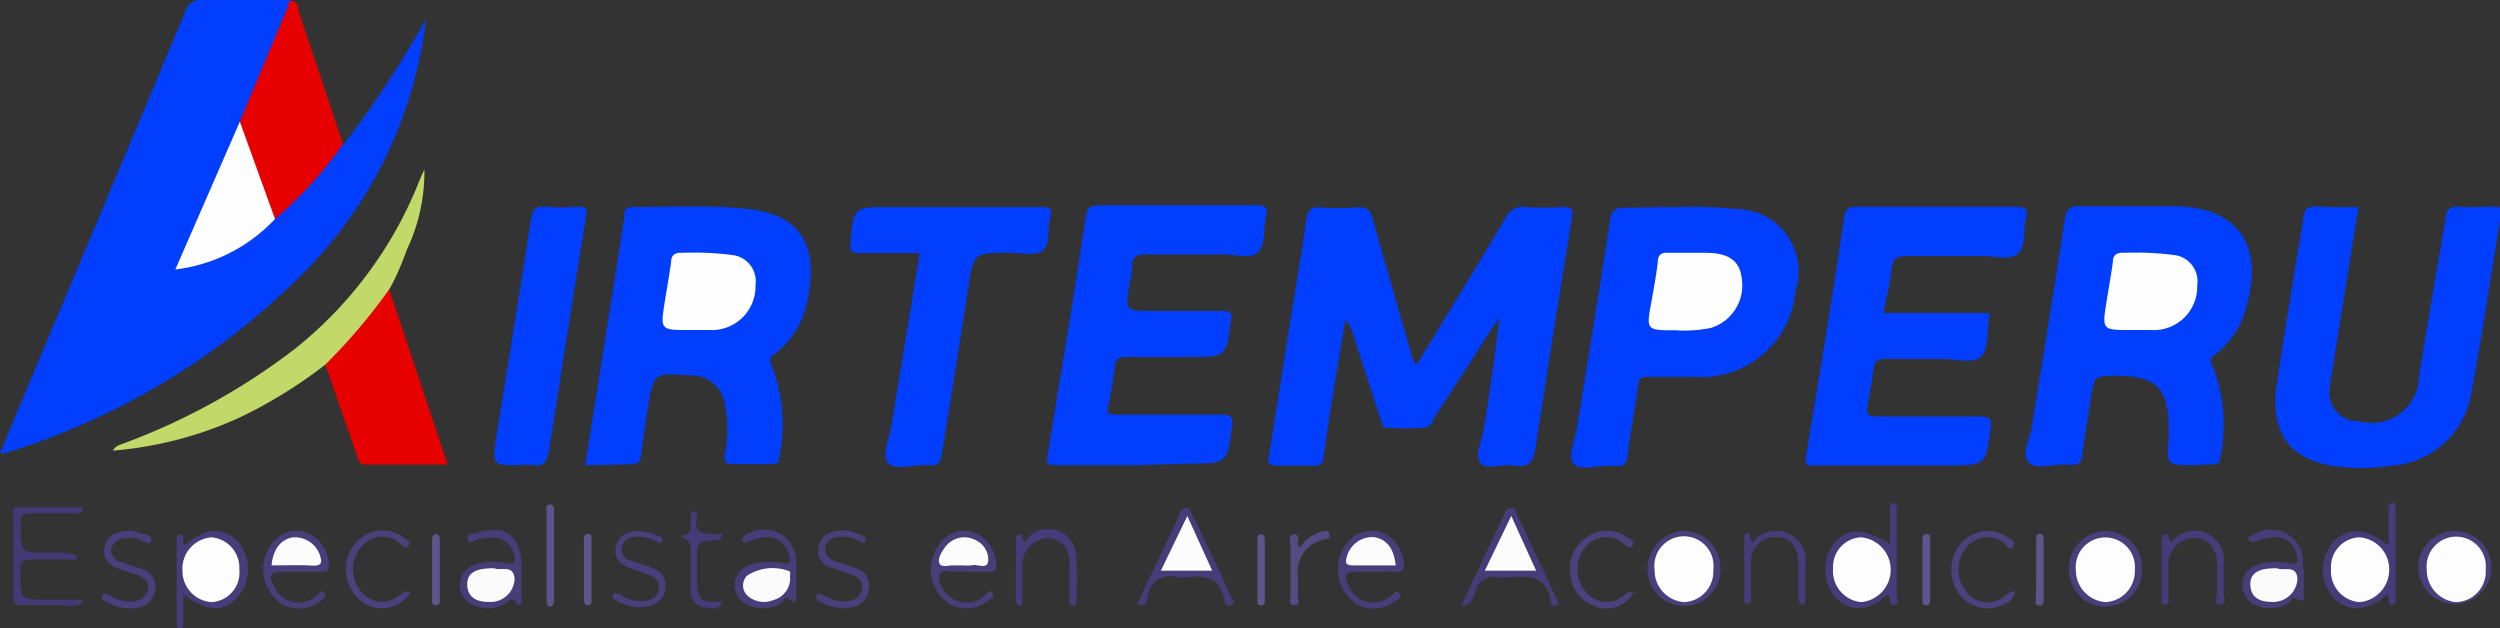
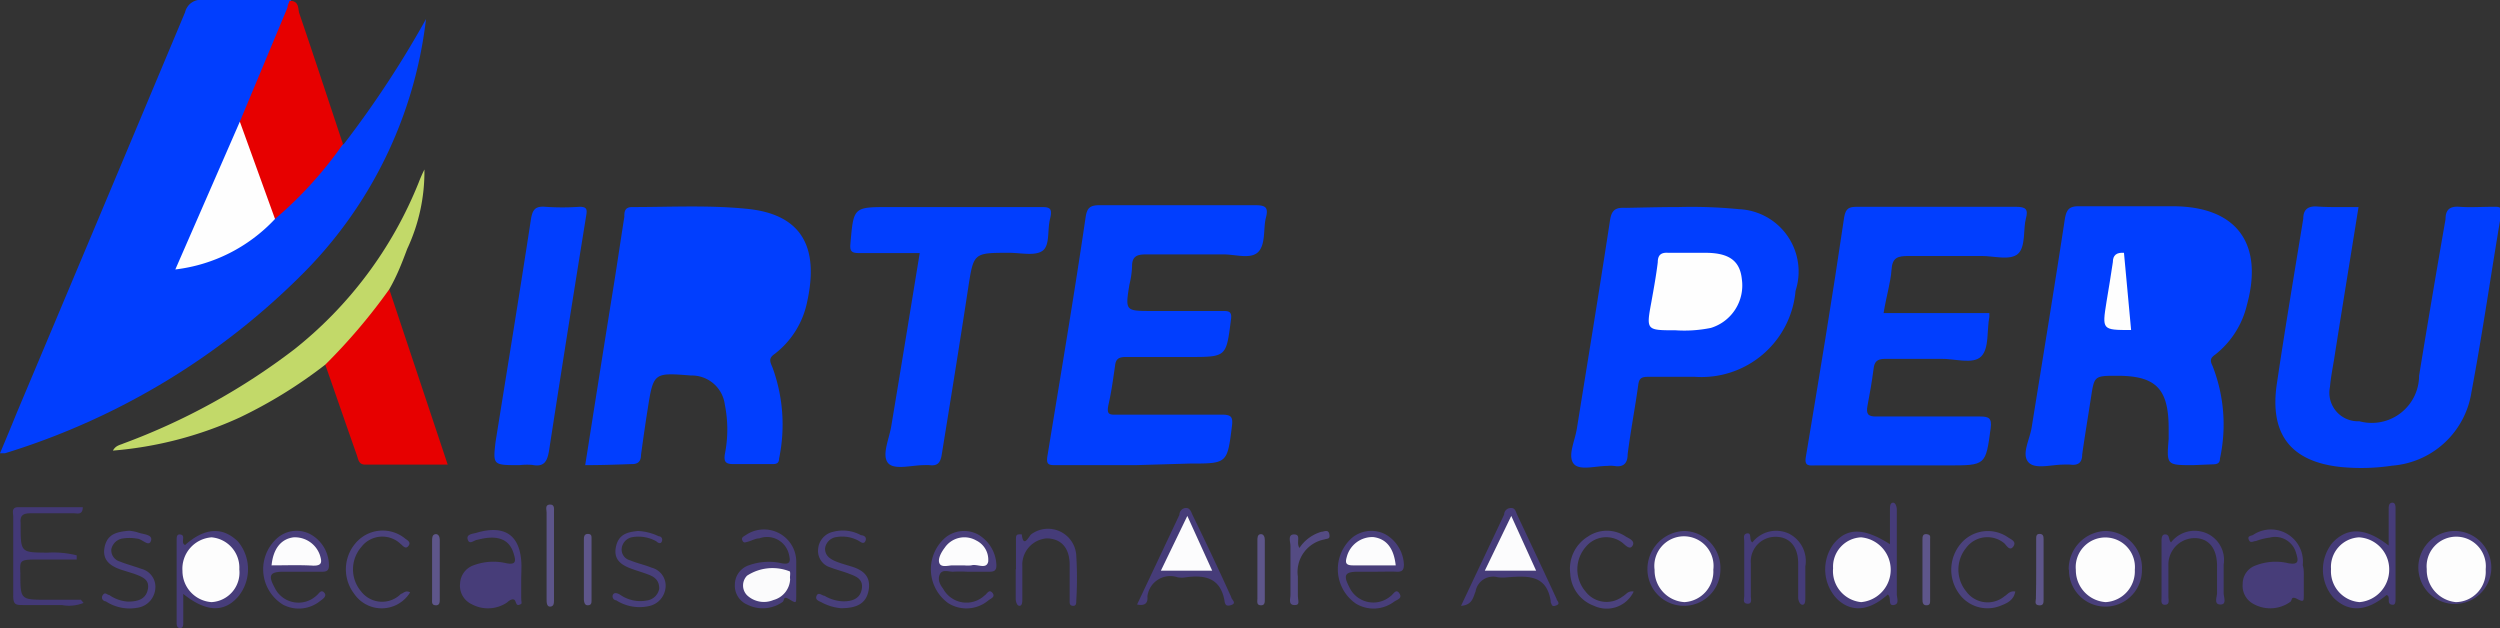
<svg xmlns="http://www.w3.org/2000/svg" viewBox="0 0 94.54 23.75">
  <rect x="0" y="0" width="94.54" height="23.75" fill="#333333" stroke="none" />
  <defs>
    <style>.cls-1{fill:#013efe;}.cls-2{fill:#e70000;}.cls-3{fill:#c2d969;}.cls-4{fill:#463c79;}.cls-5{fill:#473d7a;}.cls-6{fill:#433977;}.cls-7{fill:#483e7a;}.cls-8{fill:#473d79;}.cls-9{fill:#493f7b;}.cls-10{fill:#483f7b;}.cls-11{fill:#453c79;}.cls-12{fill:#4b427d;}.cls-13{fill:#544b83;}.cls-14{fill:#453b78;}.cls-15{fill:#5d558a;}.cls-16{fill:#5e568a;}.cls-17{fill:#fefefe;}.cls-18{fill:#fdfdfd;}.cls-19{fill:#fcfcfd;}.cls-20{fill:#fbfbfc;}</style>
  </defs>
  <g id="Capa_2" data-name="Capa 2">
    <g id="Capa_1-2" data-name="Capa 1">
      <path class="cls-1" d="M13,5.45A38.06,38.06,0,0,0,16.11.72a16.29,16.29,0,0,1-4.58,9.55A27.17,27.17,0,0,1,.19,17.14H0c.22-.52.42-1,.63-1.52Q3.84,8,7,.46A.61.61,0,0,1,7.7,0C8.78,0,9.86,0,11,0a.64.64,0,0,1-.06.57c-.58,1.32-1.11,2.67-1.7,4-.73,1.66-1.41,3.34-2.13,5,0,.11-.15.24-.07.35s.24,0,.35,0a6.93,6.93,0,0,0,2.95-1.72,18.08,18.08,0,0,0,2.28-2.43A.88.88,0,0,1,13,5.45Z" />
-       <path class="cls-1" d="M53.58,13.78c1.14-1.87,2.27-3.71,3.37-5.57a.66.66,0,0,1,.69-.38,11.87,11.87,0,0,0,1.46,0c.38,0,.39.12.34.44-.47,2.88-.93,5.77-1.37,8.65-.08.51-.23.77-.79.69s-1.06.18-1.3-.1.06-.84.13-1.28c.22-1.4.44-2.8.58-4.23-.8,1.24-1.59,2.48-2.4,3.71-.11.17-.15.45-.4.46a10.87,10.87,0,0,1-1.51,0c-.11,0-.13-.19-.17-.31l-1.05-3.24a1.23,1.23,0,0,0-.29-.52c-.16,1-.33,2-.49,3q-.18,1.1-.33,2.19c0,.25-.14.33-.39.32-.43,0-.87,0-1.3,0s-.43-.09-.37-.42c.24-1.44.46-2.89.69-4.33s.49-3,.72-4.54c.05-.35.15-.5.53-.48a8.9,8.9,0,0,0,1.46,0c.32,0,.43.12.51.4.49,1.75,1,3.5,1.5,5.25C53.43,13.57,53.43,13.69,53.58,13.78Z" />
      <path class="cls-1" d="M22.13,17.59c.37-2.34.73-4.64,1.1-6.93.13-.82.25-1.64.38-2.46,0-.17,0-.37.29-.37,1.46,0,2.93-.08,4.38.07,2,.21,2.7,1.4,2.25,3.48a3.31,3.31,0,0,1-1.23,2c-.25.17-.18.3-.09.51a6.28,6.28,0,0,1,.25,3.46c0,.22-.18.2-.32.2-.47,0-.94,0-1.41,0-.3,0-.36-.1-.32-.37a4.76,4.76,0,0,0,0-1.88,1.26,1.26,0,0,0-1.28-1.1c-1.41-.11-1.42-.12-1.64,1.29-.09.56-.17,1.14-.25,1.71,0,.21-.08.36-.36.35C23.31,17.57,22.74,17.59,22.13,17.59Z" />
      <path class="cls-1" d="M82.93,17.59c-1,0-1,0-.92-1,0-.13,0-.25,0-.38,0-1.49-.46-2-1.94-2-.88,0-.87,0-1,.84s-.23,1.43-.33,2.14c0,.3-.15.42-.45.38a2.43,2.43,0,0,0-.27,0c-.46,0-1.09.2-1.33-.11s.07-.85.14-1.3c.42-2.61.85-5.23,1.25-7.85.06-.37.15-.52.56-.51,1.17,0,2.34,0,3.52,0,2.41,0,3.45,1.4,2.81,3.73a3.38,3.38,0,0,1-1.2,1.88c-.19.13-.2.23-.1.43a6.06,6.06,0,0,1,.28,3.5c0,.2-.14.22-.29.22Z" />
      <path class="cls-1" d="M42.94,17.59c-1,0-2,0-3,0-.26,0-.39,0-.33-.35.49-3,1-6,1.44-9,.05-.35.14-.48.52-.48,2,0,3.94,0,5.91,0,.4,0,.49.1.39.48s0,1-.29,1.29-.89.08-1.35.09c-1,0-1.91,0-2.87,0-.34,0-.55.05-.55.45a3.28,3.28,0,0,1-.1.69c-.16,1-.16,1,.86,1h2.65c.23,0,.38,0,.33.33-.18,1.4-.16,1.41-1.56,1.41H42.57c-.24,0-.37.06-.4.31-.07.49-.14,1-.24,1.44s0,.44.37.43c1.3,0,2.6,0,3.9,0,.34,0,.43.07.39.41-.18,1.44-.17,1.44-1.6,1.44Z" />
      <path class="cls-1" d="M71.23,11.84h4c0,.07,0,.11,0,.14-.1.51,0,1.19-.31,1.5s-1,.08-1.52.09c-.7,0-1.41,0-2.11,0-.31,0-.41.11-.44.39-.06.46-.14.93-.23,1.39-.05.29,0,.41.35.4,1.3,0,2.6,0,3.9,0,.34,0,.46.06.41.44-.19,1.41-.18,1.41-1.62,1.41h-5c-.21,0-.44.06-.37-.32.5-3,1-6,1.45-9.07.06-.34.19-.39.49-.39,2,0,4,0,6,0,.38,0,.48.09.38.45s0,1.07-.3,1.33-.9.08-1.37.08c-.92,0-1.84,0-2.76,0-.41,0-.62.05-.65.52S71.32,11.26,71.23,11.84Z" />
      <path class="cls-1" d="M89.19,7.83c-.32,2-.63,3.88-.93,5.8-.06.34-.12.67-.15,1a1.08,1.08,0,0,0,1.11,1.3,1.79,1.79,0,0,0,2.26-1.72q.49-3,1-5.92c0-.35.15-.5.53-.47s.86,0,1.3,0c.21,0,.31,0,.27.29-.38,2.24-.7,4.49-1.12,6.72a3.29,3.29,0,0,1-3,2.78,7.89,7.89,0,0,1-1.94.05c-1.89-.2-2.7-1.24-2.42-3.14.31-2.09.66-4.17,1-6.25,0-.33.16-.49.54-.46S88.63,7.83,89.19,7.83Z" />
      <path class="cls-1" d="M63.47,7.83a18.39,18.39,0,0,1,2.29.08A2.36,2.36,0,0,1,67.9,11a3.57,3.57,0,0,1-3.8,3.25c-.59,0-1.19,0-1.78,0-.25,0-.34.06-.37.32-.12.87-.29,1.74-.4,2.62,0,.34-.17.49-.51.43a1.22,1.22,0,0,0-.27,0c-.45,0-1.08.2-1.28-.11s.07-.85.14-1.3c.42-2.61.85-5.23,1.25-7.85.06-.43.21-.52.61-.5C62.1,7.85,62.71,7.83,63.47,7.83Z" />
      <path class="cls-1" d="M34.78,9.57H32.49c-.28,0-.36-.06-.33-.36.12-1.38.11-1.38,1.47-1.38h5.69c.34,0,.5,0,.39.44s0,1-.28,1.21-.83.08-1.26.08c-1.37,0-1.35,0-1.56,1.35-.32,2.1-.66,4.2-1,6.3-.05.29-.16.42-.46.38a1.47,1.47,0,0,0-.21,0c-.48,0-1.17.21-1.38-.11s.08-.92.15-1.4C34.07,13.93,34.42,11.77,34.78,9.57Z" />
      <path class="cls-1" d="M19.64,17.59c-1,0-1,0-.9-.88.45-2.81.91-5.62,1.34-8.43.06-.36.17-.49.54-.46a9.39,9.39,0,0,0,1.3,0c.26,0,.29.09.25.32q-.72,4.45-1.41,8.92c-.07.4-.19.61-.64.52A2.57,2.57,0,0,0,19.64,17.59Z" />
      <path class="cls-2" d="M14.72,10.94l2.21,6.63H13.81c-.25,0-.26-.2-.32-.37-.4-1.13-.79-2.27-1.19-3.41,0-.21.13-.33.25-.45a13.61,13.61,0,0,0,1.76-2.1C14.41,11.1,14.5,10.93,14.72,10.94Z" />
      <path class="cls-2" d="M9.07,4.6,10.87.29c0-.08.05-.17.08-.26.38,0,.31.31.37.48.56,1.64,1.1,3.29,1.65,4.94A15,15,0,0,1,10.4,8.28a.33.33,0,0,1-.23-.21C9.78,7,9.38,6,9.09,4.92A.85.85,0,0,1,9.07,4.6Z" />
      <path class="cls-3" d="M14.72,10.94a22,22,0,0,1-2.42,2.85,17.8,17.8,0,0,1-3.24,2,14.3,14.3,0,0,1-4.79,1.25c.11-.2.27-.21.4-.27a24.7,24.7,0,0,0,6.46-3.56,15.33,15.33,0,0,0,4.7-6.3,5.44,5.44,0,0,1,.22-.5,6.88,6.88,0,0,1-.65,3C15.18,10,15,10.45,14.72,10.94Z" />
      <path class="cls-4" d="M90.33,20.63V19.26c0-.1,0-.24.13-.25s.13.14.13.23v3.41c0,.08,0,.21-.09.22-.3,0-.06-.31-.25-.37-.75.63-1.43.67-2,.11a1.61,1.61,0,0,1-.05-2.08C88.76,19.93,89.45,19.94,90.33,20.63Z" />
      <path class="cls-4" d="M71.39,22.48c-.7.63-1.37.69-1.91.18a1.62,1.62,0,0,1-.15-2.08c.5-.63,1.14-.64,2.14,0V19.27c0-.1,0-.25.11-.26s.15.17.15.27c0,1.07,0,2.13,0,3.2,0,.13.11.37-.12.4S71.54,22.6,71.39,22.48Z" />
      <path class="cls-4" d="M55.25,22.91l1.63-3.45c0-.11.08-.24.25-.25s.19.14.24.25c.5,1.06,1,2.12,1.49,3.18,0,.07.17.18,0,.25s-.17,0-.22-.12l0-.05c-.16-1-.89-.94-1.63-.89a1.53,1.53,0,0,1-.37,0,.67.67,0,0,0-.84.54C55.71,22.57,55.69,22.88,55.25,22.91Z" />
      <path class="cls-4" d="M43,22.86l1.6-3.39c0-.11.08-.25.24-.26s.2.14.25.25c.49,1,1,2.08,1.47,3.12,0,.09.23.22,0,.3s-.24-.07-.26-.2c-.17-.84-.75-.94-1.45-.85a.86.86,0,0,1-.32,0,.87.87,0,0,0-1.14.73C43.41,22.72,43.37,22.94,43,22.86Z" />
      <path class="cls-5" d="M7,20.61c.74-.66,1.42-.7,2-.13a1.63,1.63,0,0,1,0,2.09c-.53.6-1.21.58-2.07-.11,0,.4,0,.75,0,1.09,0,.09,0,.2-.12.2s-.13-.11-.13-.2c0-1,0-2.09,0-3.13,0-.09,0-.21.11-.21C7.07,20.22,6.8,20.53,7,20.61Z" />
      <path class="cls-6" d="M2.9,21.16c-.53,0-1,0-1.58,0s-.57.06-.55.52c0,1,0,1,1,1l1.29,0s0,0,.1.12a1.46,1.46,0,0,1-.82.08c-.49,0-1,0-1.46,0-.27,0-.38,0-.38-.35,0-1,0-2,0-3,0-.14-.08-.35.19-.35H3.13c0,.31-.22.23-.34.23-.54,0-1.09,0-1.63,0-.27,0-.41.07-.38.36v.06c0,1.07,0,1.06,1,1.07A3.69,3.69,0,0,1,2.9,21Z" />
      <path class="cls-7" d="M11.33,21.62h-.6c-.52,0-.6.13-.35.59a1,1,0,0,0,1.58.32c.09-.06.17-.26.3-.12s-.08.26-.17.33a1.28,1.28,0,0,1-1.38.13,1.57,1.57,0,0,1-.18-2.56,1.11,1.11,0,0,1,1.22-.1,1.35,1.35,0,0,1,.69,1.16c0,.18-.06.25-.24.25S11.62,21.62,11.33,21.62Z" />
      <path class="cls-7" d="M36.57,21.62a4.86,4.86,0,0,0-.54,0c-.17,0-.4-.1-.49.1s0,.38.13.55a1,1,0,0,0,1.56.25c.09-.05.17-.26.3-.1s-.08.22-.16.29a1.29,1.29,0,0,1-1.51.1,1.58,1.58,0,0,1-.11-2.48A1.12,1.12,0,0,1,37,20.22a1.39,1.39,0,0,1,.68,1.16c0,.21-.1.24-.27.24S36.86,21.62,36.57,21.62Z" />
      <path class="cls-7" d="M52,21.62h-.65c-.49,0-.56.13-.33.57a1,1,0,0,0,1.57.35c.1-.06.2-.3.33-.1s-.11.24-.21.32a1.29,1.29,0,0,1-1.43.07,1.58,1.58,0,0,1-.13-2.51,1.15,1.15,0,0,1,1.23-.12,1.38,1.38,0,0,1,.71,1.15c0,.22-.08.28-.28.27S52.27,21.62,52,21.62Z" />
      <path class="cls-8" d="M19.71,21.88c0,.24,0,.47,0,.71s.06.23-.07.28-.12-.12-.18-.18-.19,0-.28.09a1.29,1.29,0,0,1-1.34.07.77.77,0,0,1-.44-.8.76.76,0,0,1,.53-.68,2.12,2.12,0,0,1,1.22-.07c.37.07.36-.09.28-.35-.16-.56-.61-.74-1.36-.54-.13,0-.31.21-.38,0s.18-.22.32-.26c1.11-.33,1.7.11,1.71,1.27Z" />
      <path class="cls-8" d="M87.12,21.86c0,.21,0,.43,0,.65s0,.27-.25.14-.18.06-.26.11a1.3,1.3,0,0,1-1.39.08.77.77,0,0,1-.41-.76.73.73,0,0,1,.5-.7,2.07,2.07,0,0,1,1.23-.08c.4.07.38-.1.29-.38a.82.82,0,0,0-1-.59,2.33,2.33,0,0,0-.52.13c-.1,0-.21.1-.27-.05s.08-.14.16-.18a1.21,1.21,0,0,1,1.88,1.14C87.13,21.53,87.12,21.7,87.12,21.86Z" />
      <path class="cls-8" d="M30.11,21.9v.65c0,.26,0,.27-.25.12s-.18,0-.26.09a1.3,1.3,0,0,1-1.33.11.78.78,0,0,1-.48-.78.77.77,0,0,1,.55-.72,2.21,2.21,0,0,1,1.22-.07c.31.06.34-.06.28-.31a.85.85,0,0,0-1.13-.63c-.14,0-.27.08-.41.12s-.18.06-.23-.05.07-.15.14-.2a1.22,1.22,0,0,1,1.9,1.07Z" />
      <path class="cls-9" d="M62.3,21.55a1.44,1.44,0,0,1,1.41-1.47,1.4,1.4,0,0,1,1.35,1.45,1.38,1.38,0,1,1-2.76,0Z" />
      <path class="cls-9" d="M78.23,21.53a1.44,1.44,0,0,1,1.38-1.45A1.4,1.4,0,0,1,81,21.56a1.38,1.38,0,1,1-2.76,0Z" />
      <path class="cls-9" d="M94.21,21.54a1.38,1.38,0,1,1-1.34-1.46A1.39,1.39,0,0,1,94.21,21.54Z" />
      <path class="cls-10" d="M4.88,20.07a1.65,1.65,0,0,1,.32.06c.19.08.59.07.51.32s-.33-.07-.52-.08a1.67,1.67,0,0,0-.59,0,.52.52,0,0,0-.39.4.44.44,0,0,0,.31.46c.27.11.55.18.82.28a.7.7,0,0,1,.53.78.79.79,0,0,1-.66.69A1.64,1.64,0,0,1,4,22.74c-.09,0-.2-.11-.11-.24s.16,0,.24,0a1.41,1.41,0,0,0,.7.25c.35,0,.68-.07.76-.46s-.23-.48-.51-.59l-.51-.16c-.41-.14-.72-.37-.61-.87S4.46,20.11,4.88,20.07Z" />
      <path class="cls-10" d="M24.12,20.08a2,2,0,0,1,.79.2c.09,0,.16.08.12.19s-.14.07-.21,0a1.39,1.39,0,0,0-.89-.16.49.49,0,0,0-.42.43.42.42,0,0,0,.32.45c.26.11.55.17.82.28a.7.7,0,0,1,.52.73.79.79,0,0,1-.63.72,1.64,1.64,0,0,1-1.24-.22c-.09,0-.17-.11-.12-.21s.17-.06.27,0a1.33,1.33,0,0,0,1,.22.55.55,0,0,0,.48-.45c0-.29-.15-.43-.38-.52s-.41-.14-.61-.21c-.4-.14-.75-.33-.65-.84S23.76,20.12,24.12,20.08Z" />
      <path class="cls-10" d="M31.8,23a1.9,1.9,0,0,1-.71-.21c-.11-.06-.28-.1-.21-.26s.21,0,.3,0a1.46,1.46,0,0,0,.72.21c.33,0,.63-.1.69-.47s-.21-.47-.47-.57-.48-.15-.71-.24a.65.65,0,0,1-.47-.71.72.72,0,0,1,.57-.64,1.42,1.42,0,0,1,1.05.13c.09,0,.23.06.17.21s-.18.05-.26,0a1.29,1.29,0,0,0-.84-.14.5.5,0,0,0-.43.43c0,.24.14.36.32.45s.44.16.67.23c.43.13.75.36.66.89S32.38,23,31.8,23Z" />
      <path class="cls-11" d="M82.1,20.51a1.13,1.13,0,0,1,1.33-.35,1.1,1.1,0,0,1,.66,1.19c0,.36,0,.72,0,1.08,0,.15.13.44-.13.43s-.11-.3-.12-.46c0-.34,0-.68,0-1,0-.69-.34-1.07-.89-1.05A1,1,0,0,0,82,21.38c0,.39,0,.79,0,1.19,0,.11.06.29-.12.3s-.14-.17-.14-.28V20.48c0-.11,0-.29.16-.27S82,20.43,82.1,20.51Z" />
      <path class="cls-11" d="M38.42,21.51c0-.37,0-.75,0-1.13,0-.07,0-.16.09-.17s.13,0,.13,0c.06.53.26.09.35,0A1.07,1.07,0,0,1,40.7,21a14.07,14.07,0,0,1,0,1.72c0,.09,0,.2-.13.19s-.12-.11-.12-.2c0-.45,0-.9,0-1.35,0-.66-.34-1-.88-1a1,1,0,0,0-.91,1.05c0,.41,0,.83,0,1.24,0,.1,0,.25-.1.26s-.15-.16-.15-.27c0-.36,0-.72,0-1.09Z" />
      <path class="cls-11" d="M66.27,20.51a1.14,1.14,0,0,1,1.36-.34,1.16,1.16,0,0,1,.64,1.25c0,.4,0,.8,0,1.19,0,.1,0,.25-.1.26S68,22.71,68,22.6c0-.44,0-.87,0-1.3,0-.63-.33-1-.85-1a.93.93,0,0,0-.94,1c0,.42,0,.83,0,1.25,0,.11.06.29-.13.28s-.12-.19-.12-.3c0-.69,0-1.37,0-2.06,0-.11-.06-.28.12-.3S66.13,20.45,66.27,20.51Z" />
      <path class="cls-12" d="M15.51,22.4a1.26,1.26,0,0,1-2.12.05,1.52,1.52,0,0,1,.14-2,1.34,1.34,0,0,1,1.77-.1c.08.07.26.14.15.29s-.21,0-.3-.07a1,1,0,0,0-1.49.12,1.29,1.29,0,0,0,0,1.68,1,1,0,0,0,1.5.09C15.27,22.43,15.33,22.31,15.51,22.4Z" />
      <path class="cls-12" d="M61.78,22.37a1.13,1.13,0,0,1-1.5.54,1.37,1.37,0,0,1-.9-1.23,1.42,1.42,0,0,1,.67-1.39,1.27,1.27,0,0,1,1.43,0c.12.07.36.16.26.34s-.26,0-.38-.1a1,1,0,0,0-1.4.16,1.29,1.29,0,0,0,0,1.68,1,1,0,0,0,1.41.18C61.49,22.49,61.56,22.33,61.78,22.37Z" />
      <path class="cls-12" d="M76.21,22.37c-.06.33-.31.44-.54.53a1.32,1.32,0,0,1-1.62-.5,1.53,1.53,0,0,1,.18-1.93,1.34,1.34,0,0,1,1.69-.16c.11.08.35.16.22.35s-.24,0-.34-.11a1,1,0,0,0-1.45.17,1.3,1.3,0,0,0,0,1.64,1,1,0,0,0,1.45.19C75.92,22.48,76,22.33,76.21,22.37Z" />
      <path class="cls-13" d="M49.14,20.72a1.5,1.5,0,0,1,.83-.61c.1,0,.26-.11.3.09s-.08.16-.19.2a1.25,1.25,0,0,0-1,1.4c0,.23,0,.47,0,.7s.1.39-.14.38-.13-.26-.14-.41c0-.61,0-1.22,0-1.83,0-.15-.12-.44.15-.43S49,20.52,49.14,20.72Z" />
-       <path class="cls-14" d="M27.32,20.19c-.06.24-.16.23-.25.23-.71.06-.71.06-.71.79v.65c0,.82.12.94.95.89-.13.33-.39.27-.62.23a.62.62,0,0,1-.57-.62c0-.47,0-.94,0-1.41s0-.44-.42-.69c.55,0,.4-.4.42-.69,0-.09,0-.2.09-.23s.17,0,.15.1C26.15,20.3,26.78,20.21,27.32,20.19Z" />
      <path class="cls-15" d="M20.67,21c0-.54,0-1.08,0-1.62,0-.11-.07-.29.12-.3s.16.16.16.27c0,1.12,0,2.23,0,3.34,0,.11,0,.24-.14.25s-.14-.17-.14-.28C20.67,22.06,20.67,21.5,20.67,21Z" />
      <path class="cls-16" d="M47.55,21.52c0-.36,0-.72,0-1.08,0-.1,0-.23.12-.24s.16.11.16.22q0,1.13,0,2.25c0,.11,0,.23-.16.22s-.12-.15-.12-.25C47.55,22.27,47.55,21.89,47.55,21.52Z" />
      <path class="cls-16" d="M72.7,21.54V20.41c0-.1,0-.23.16-.21s.13.1.13.19V22.7c0,.1,0,.19-.14.19s-.15-.12-.15-.22Z" />
      <path class="cls-16" d="M77,21.51V20.38c0-.09,0-.19.13-.19s.15.09.15.18c0,.77,0,1.54,0,2.31,0,.11,0,.23-.18.21s-.11-.16-.11-.26C77,22.26,77,21.88,77,21.51Z" />
      <path class="cls-16" d="M16.34,21.52c0-.35,0-.71,0-1.07,0-.1,0-.23.12-.25s.17.1.17.21v2.25c0,.11,0,.24-.16.23s-.13-.14-.13-.24Z" />
      <path class="cls-16" d="M22.08,21.49V20.42c0-.1,0-.23.15-.23s.14.1.14.19v2.31c0,.1,0,.19-.13.2s-.15-.11-.16-.21Z" />
      <path class="cls-17" d="M9.07,4.6,10.4,8.28a6.15,6.15,0,0,1-3.77,1.91Z" />
-       <path class="cls-17" d="M26.07,12.48c-1.1,0-1.1,0-.93-1.08.08-.49.17-1,.24-1.49,0-.26.14-.37.42-.35a11.46,11.46,0,0,1,1.94.09,1,1,0,0,1,.83,1.14,1.65,1.65,0,0,1-1.74,1.69Z" />
-       <path class="cls-17" d="M80.59,12.48c-1.1,0-1.1,0-.93-1.07.08-.5.17-1,.24-1.5,0-.26.14-.37.42-.35a11.46,11.46,0,0,1,1.94.09,1,1,0,0,1,.83,1.14,1.64,1.64,0,0,1-1.74,1.69Z" />
+       <path class="cls-17" d="M80.59,12.48c-1.1,0-1.1,0-.93-1.07.08-.5.17-1,.24-1.5,0-.26.14-.37.42-.35Z" />
      <path class="cls-17" d="M63.36,12.49c-1.11,0-1.11,0-.91-1.08.09-.5.18-1,.24-1.49,0-.26.11-.38.39-.36.47,0,.94,0,1.41,0,.92,0,1.31.32,1.38,1a1.68,1.68,0,0,1-1.17,1.84A5,5,0,0,1,63.36,12.49Z" />
      <path class="cls-18" d="M88.15,21.52a1.12,1.12,0,0,1,1.06-1.2,1.21,1.21,0,0,1,1.14,1.22,1.23,1.23,0,0,1-1.12,1.23A1.17,1.17,0,0,1,88.15,21.52Z" />
      <path class="cls-18" d="M70.38,20.32a1.23,1.23,0,0,1,0,2.45,1.18,1.18,0,0,1-1.06-1.28A1.11,1.11,0,0,1,70.38,20.32Z" />
      <path class="cls-19" d="M58.09,21.58H56.15l1-2.07Z" />
      <path class="cls-19" d="M45.84,21.58H43.9l1-2.07Z" />
      <path class="cls-18" d="M6.9,21.59A1.19,1.19,0,0,1,8,20.32a1.15,1.15,0,0,1,1.05,1.21A1.12,1.12,0,0,1,8,22.77,1.18,1.18,0,0,1,6.9,21.59Z" />
      <path class="cls-19" d="M10.27,21.38c.06-.63.36-1,.83-1.06a1,1,0,0,1,1,.68c.07.23.1.4-.26.39C11.32,21.36,10.8,21.38,10.27,21.38Z" />
      <path class="cls-19" d="M36.46,21.38c-.15,0-.29,0-.44,0s-.41.09-.49-.07.06-.42.19-.59a.9.9,0,0,1,1.2-.28.81.81,0,0,1,.45.8c-.07.31-.42.07-.64.14A1.22,1.22,0,0,1,36.46,21.38Z" />
      <path class="cls-19" d="M52.78,21.38c-.54,0-1.08,0-1.62,0-.28,0-.29-.11-.23-.32a1,1,0,0,1,1-.75C52.42,20.37,52.71,20.72,52.78,21.38Z" />
-       <path class="cls-20" d="M18.69,21.49c.23.11.73-.16.77.4a.91.91,0,0,1-1,.87c-.4,0-.76-.14-.79-.62S18,21.48,18.69,21.49Z" />
-       <path class="cls-20" d="M86.12,21.49c.23.12.73-.16.76.41a.92.92,0,0,1-1,.86c-.4,0-.76-.15-.78-.63S85.43,21.48,86.12,21.49Z" />
      <path class="cls-20" d="M29.88,21.9a.85.85,0,0,1-.63.79.93.93,0,0,1-1-.18.53.53,0,0,1,0-.74,1.76,1.76,0,0,1,1.62-.16C29.9,21.7,29.86,21.81,29.88,21.9Z" />
      <path class="cls-18" d="M64.79,21.53a1.16,1.16,0,0,1-1.09,1.24,1.2,1.2,0,0,1-1.13-1.22,1.12,1.12,0,1,1,2.22,0Z" />
      <path class="cls-18" d="M80.73,21.54a1.17,1.17,0,0,1-1.1,1.23,1.21,1.21,0,0,1-1.13-1.22,1.12,1.12,0,1,1,2.23,0Z" />
      <path class="cls-18" d="M94,21.56a1.15,1.15,0,0,1-1.13,1.21,1.22,1.22,0,0,1-1.1-1.25,1.12,1.12,0,1,1,2.23,0Z" />
    </g>
  </g>
</svg>